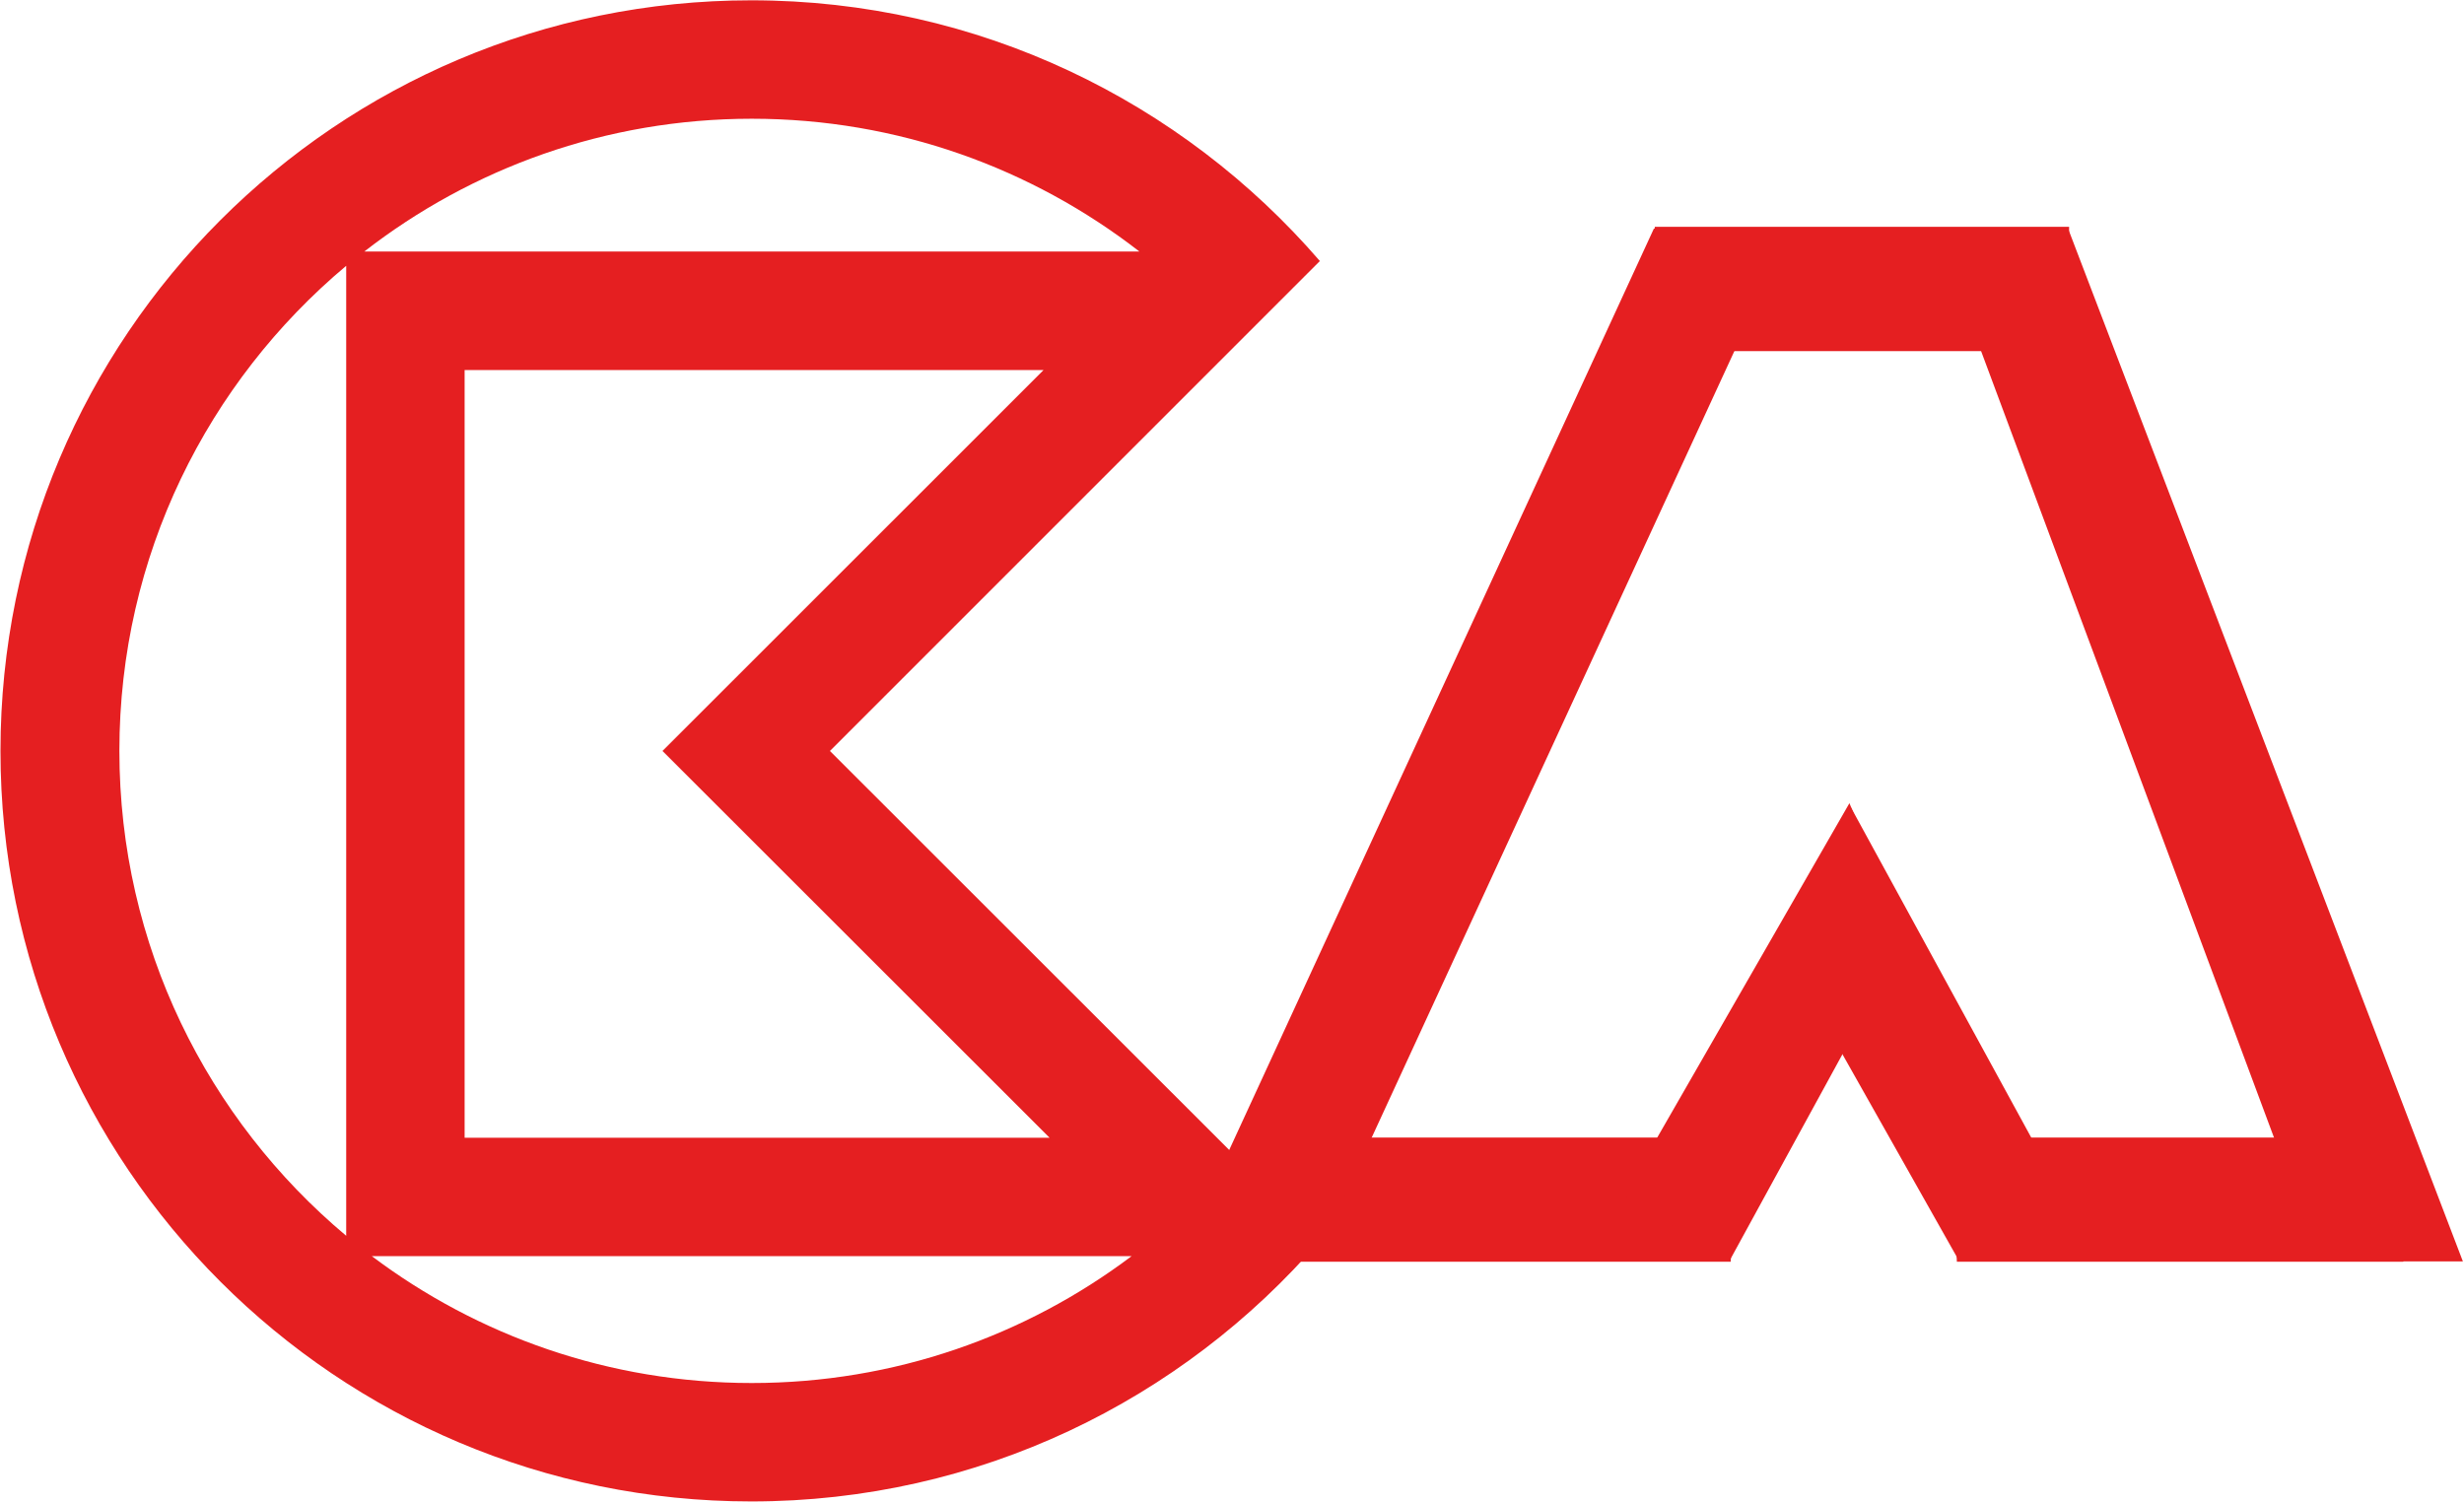
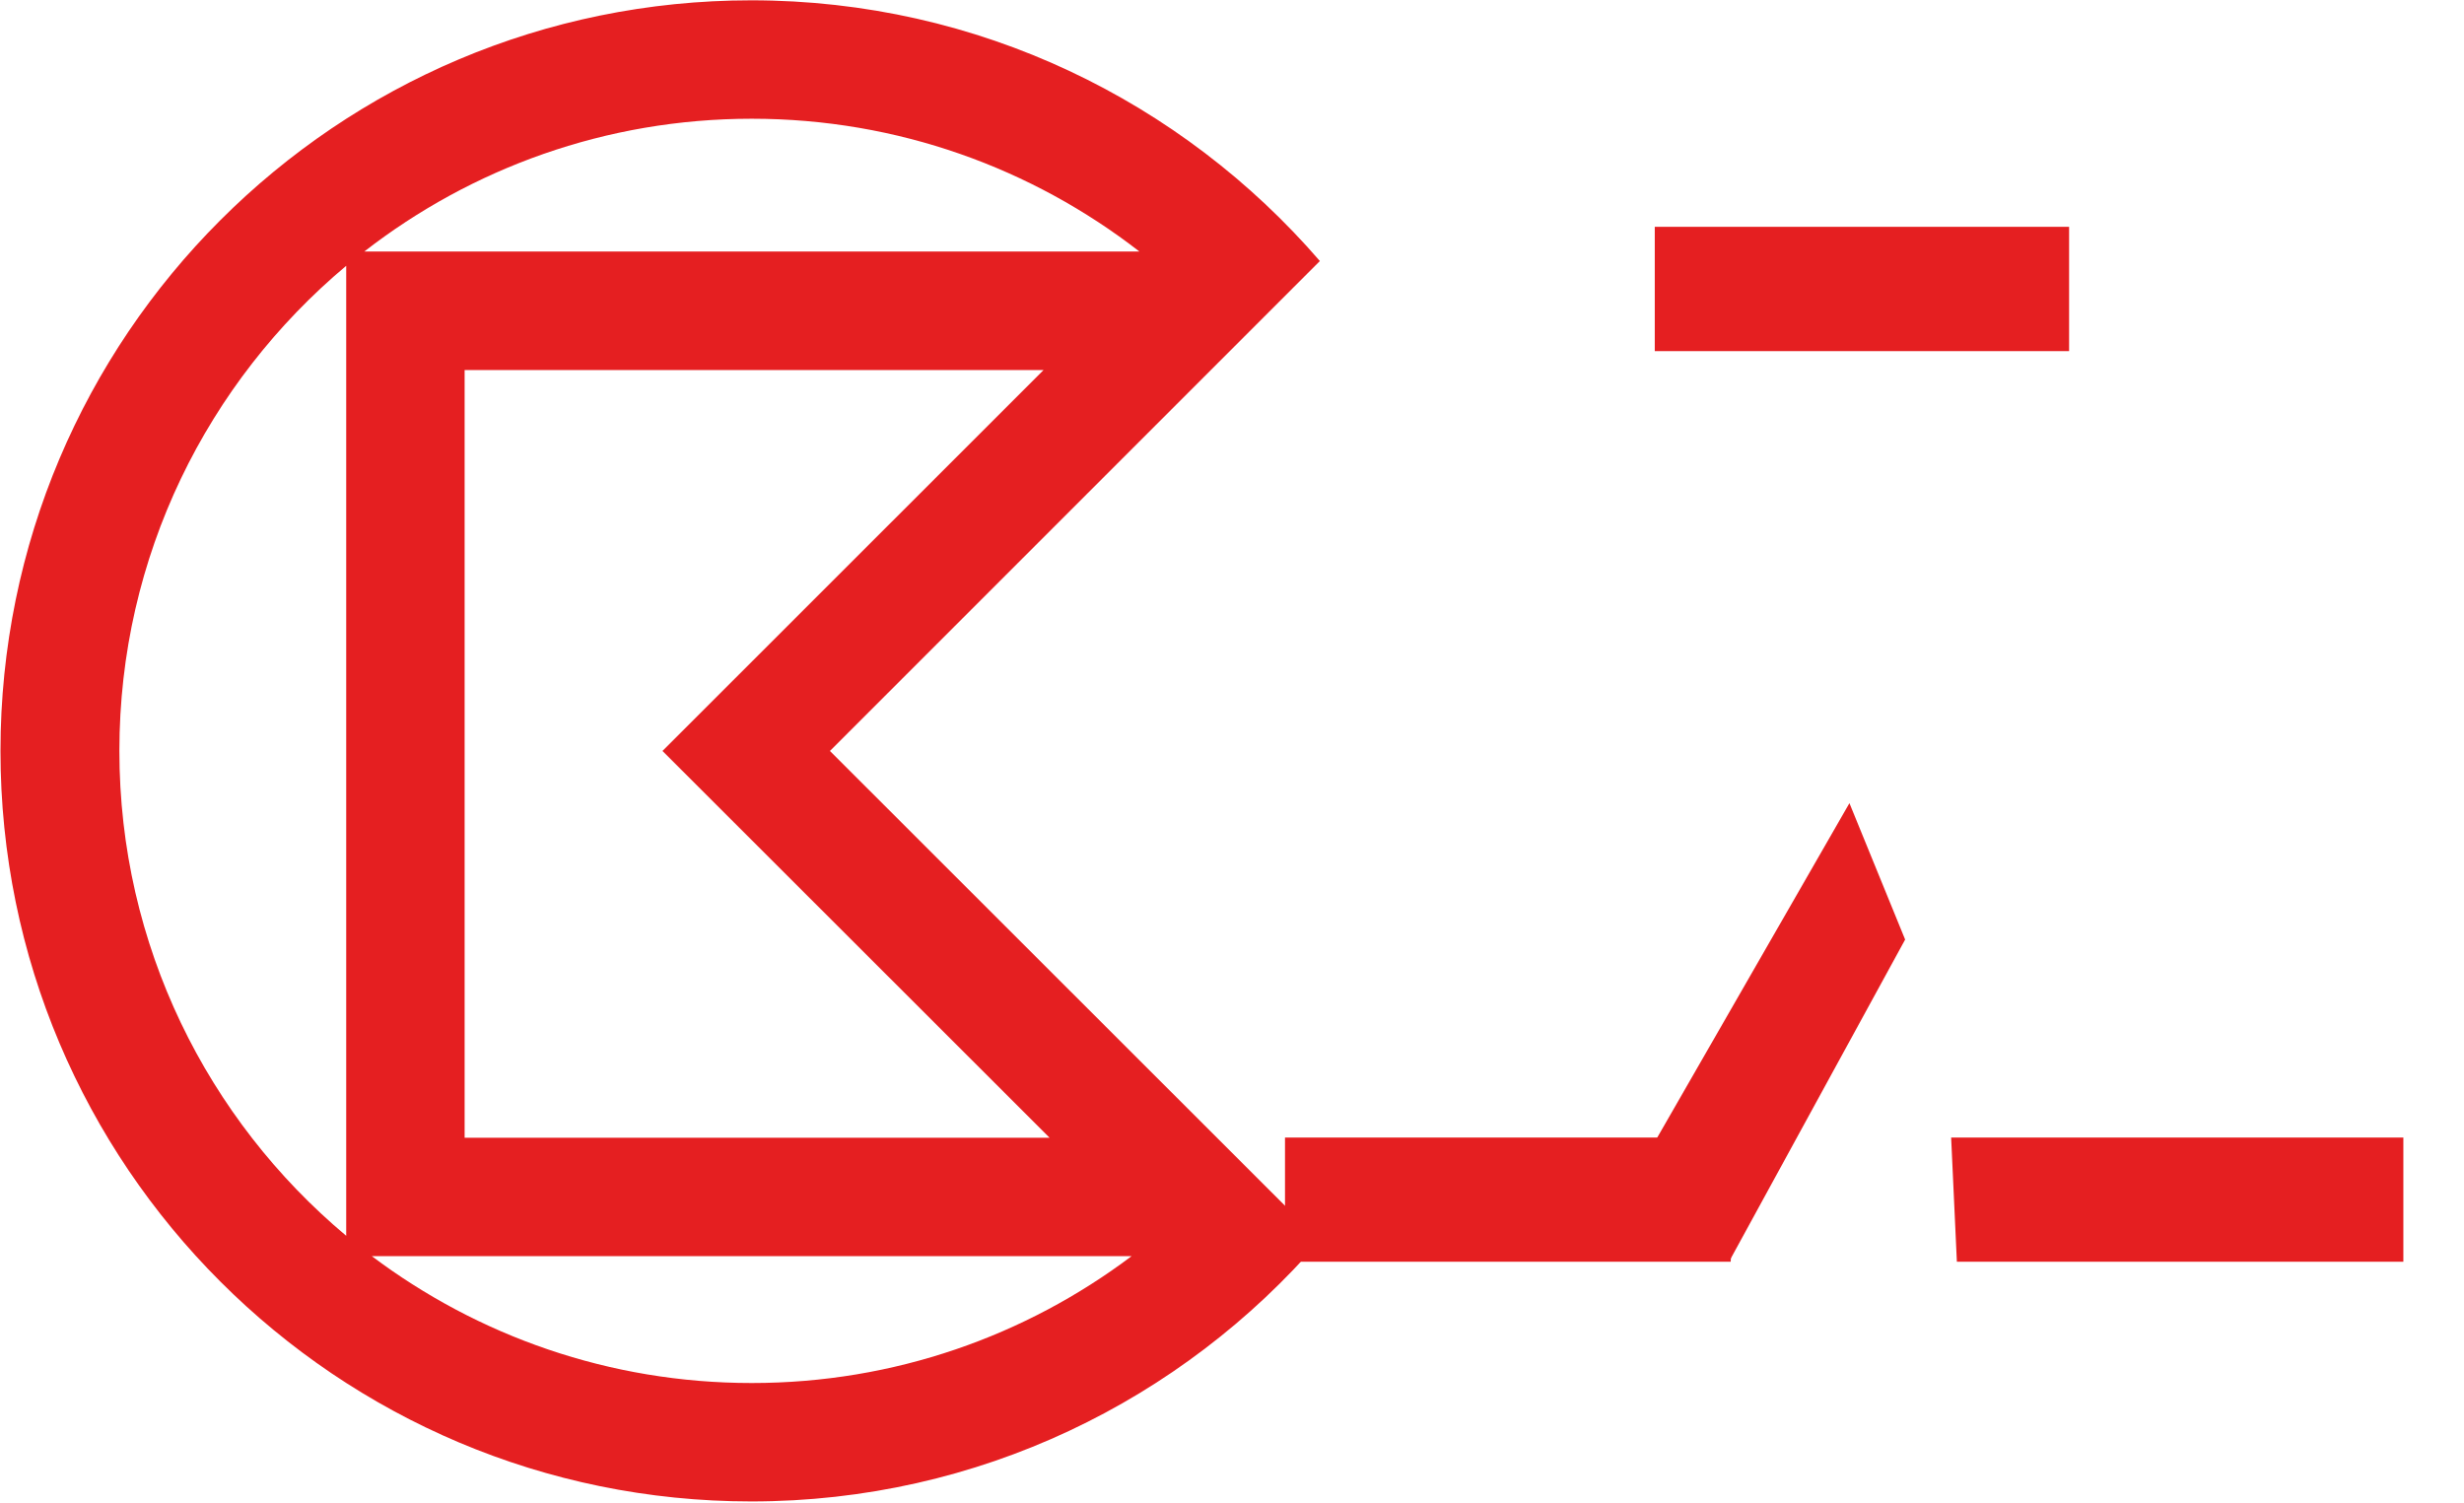
<svg xmlns="http://www.w3.org/2000/svg" version="1.2" viewBox="0 0 1548 944" width="1548" height="944">
  <style>.a{fill:#e51f21}</style>
  <path class="a" d="m521.4 471.8l307.8-307.8c-86.5-100.2-214.4-163.8-357.2-163.8-260.6 0-471.7 211.2-471.7 471.6 0 260.3 211.1 471.5 471.7 471.5 142.8 0 270.7-63.6 357.2-163.9zm-105.2 0l243.2 243h-367.5v-482.3h363.7zm56.1-397.2c91.8 0 176.2 31.2 243.5 83.4h-486.9c67.2-52.2 151.7-83.4 243.4-83.4zm-397.3 397.1c0-122.4 55.5-231.8 142.5-304.7v609.4c-87-72.9-142.5-182.3-142.5-304.7zm158.6 317.5h477.3c-66.4 50-149 79.7-238.6 79.7-89.6 0-172.2-29.7-238.7-79.7z" />
  <path class="a" d="m807.3 792.7h280l4-78h-284z" />
  <path class="a" d="m1086.4 792.4l110.5-202.1-35-85.7-141.5 246.2z" />
-   <path class="a" d="m1298.9 756.4l-136.1-249.2-43.8 86.9 111.9 198.3z" />
  <path fill-rule="evenodd" class="a" d="m1225.8 714.7h284.1v78h-280.5zm74.1-572.2v78.1h-260.3v-78.1z" />
-   <path fill-rule="evenodd" class="a" d="m1039.1 143.5l-278.7 604.7 71.3 31.7 278.8-604.6zm187.8 29.5l230.7 619.5h89.7l-247.5-647.5z" />
</svg>